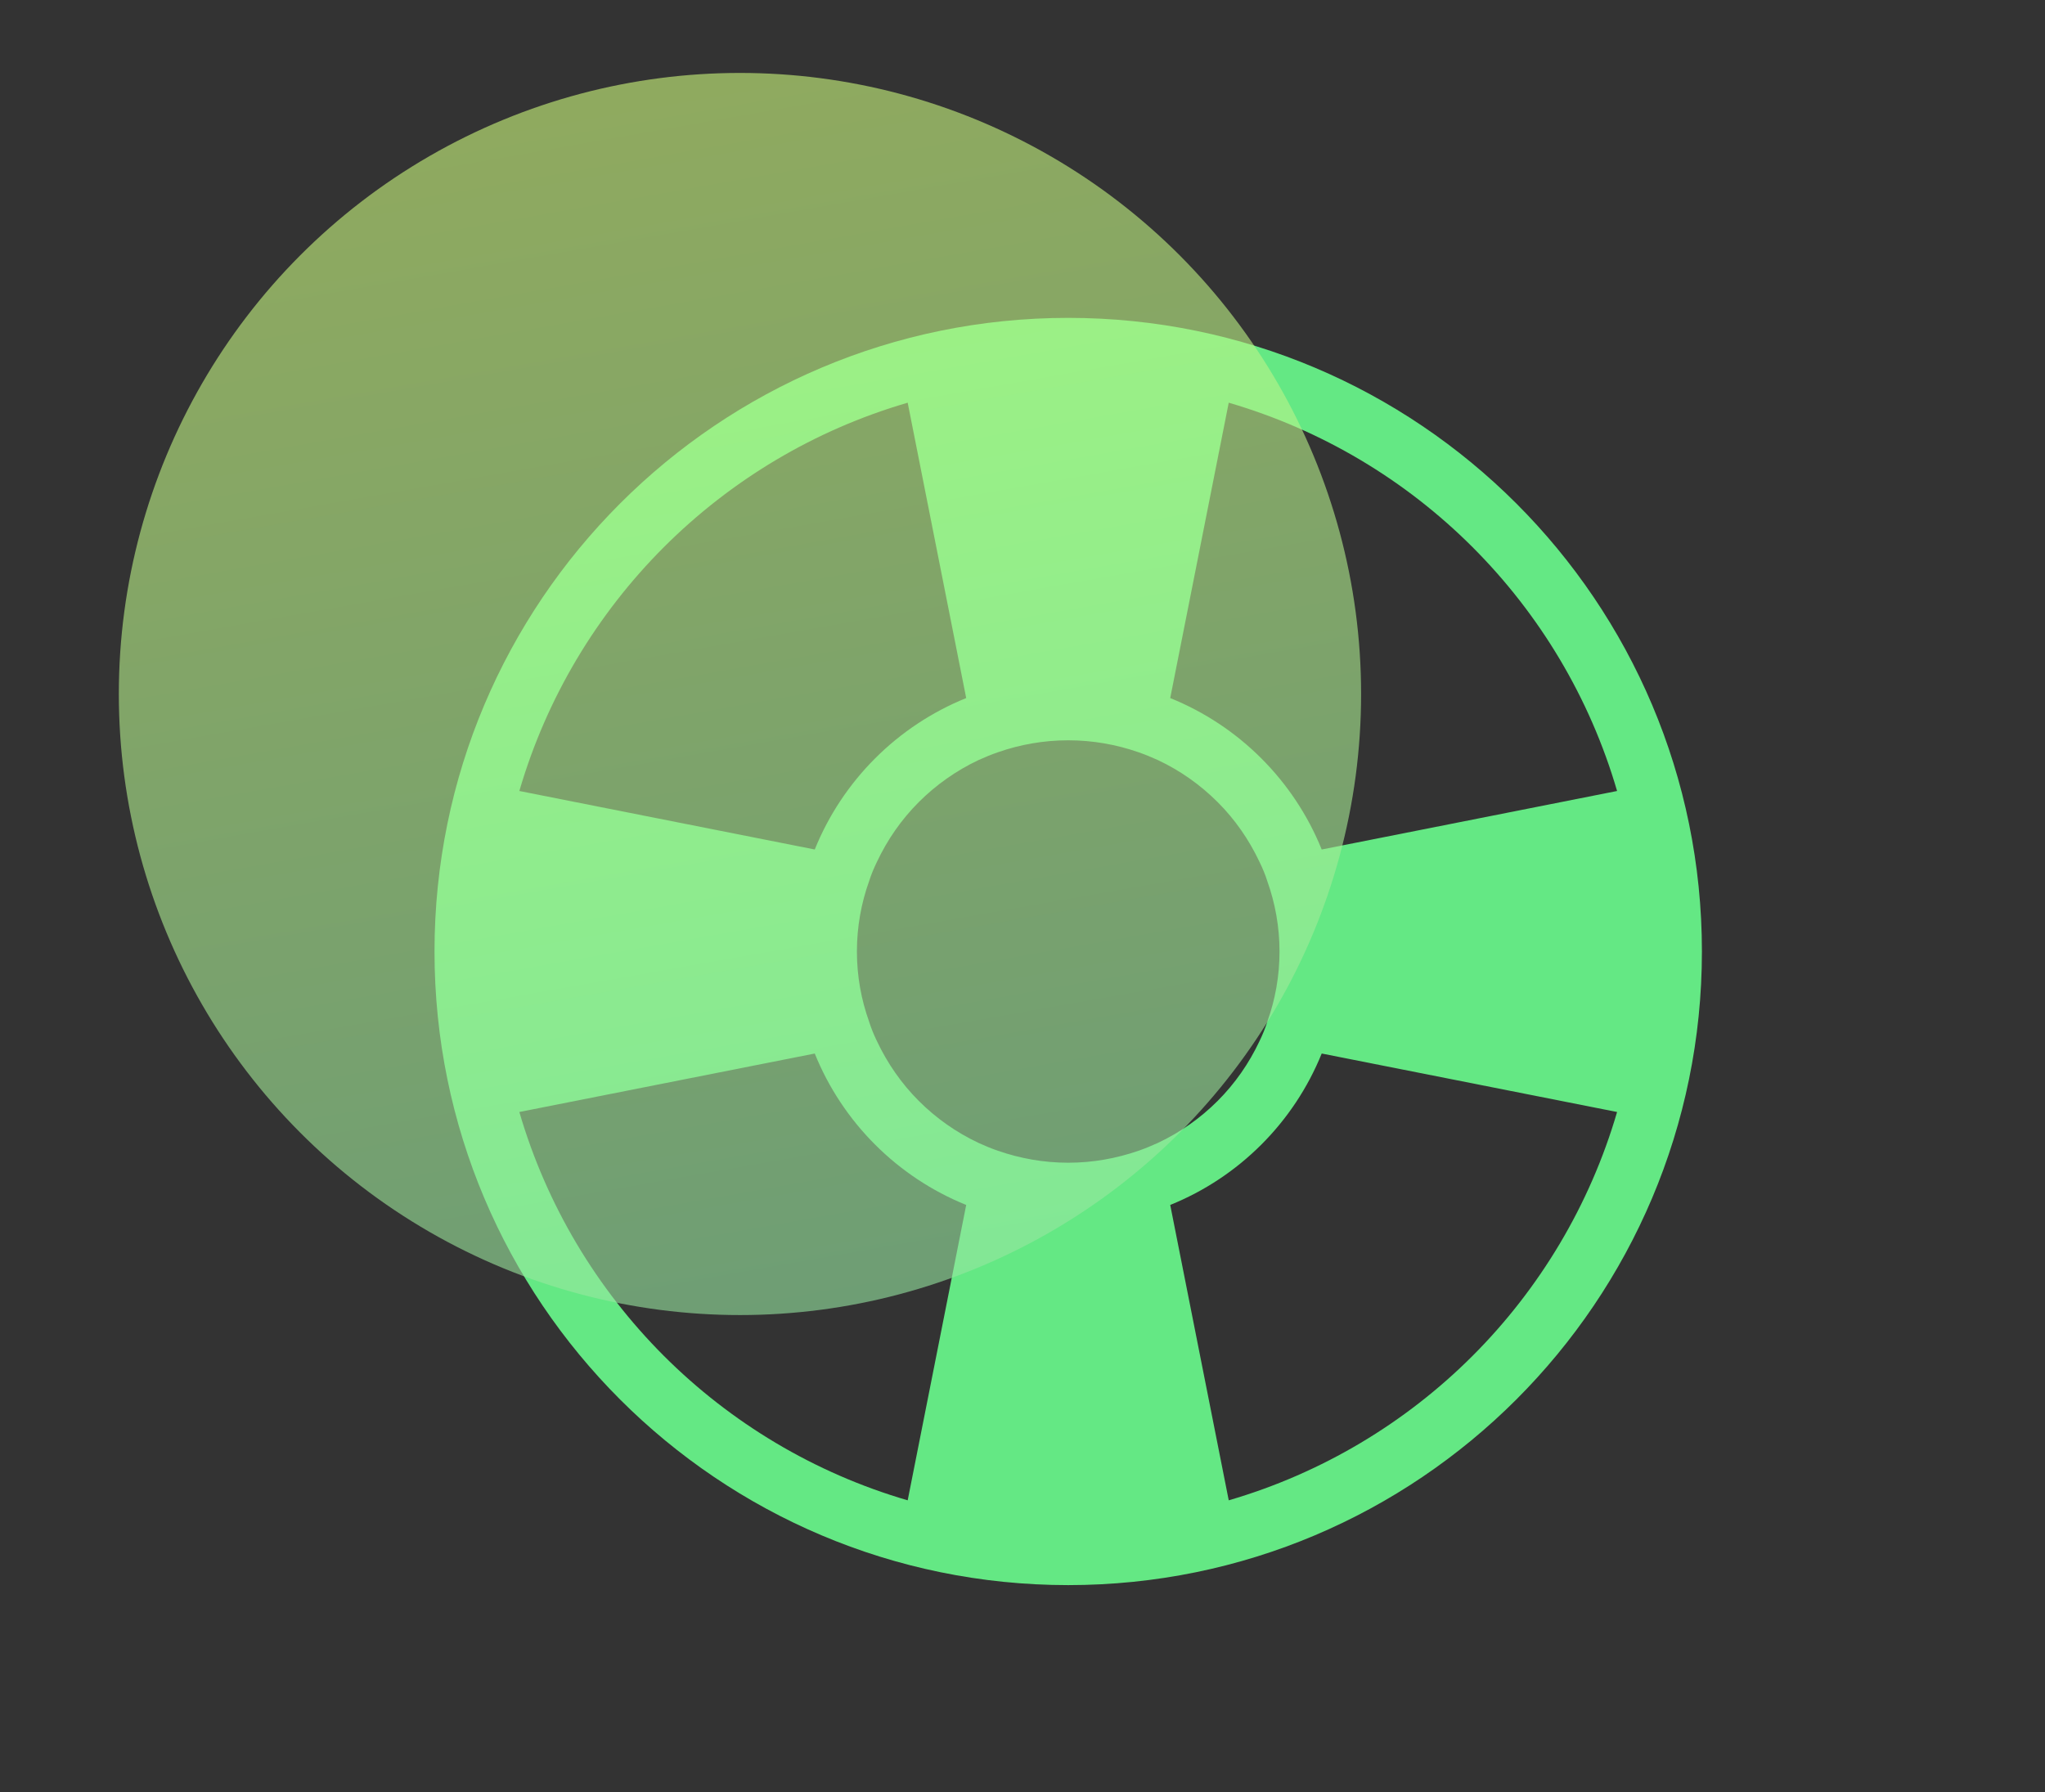
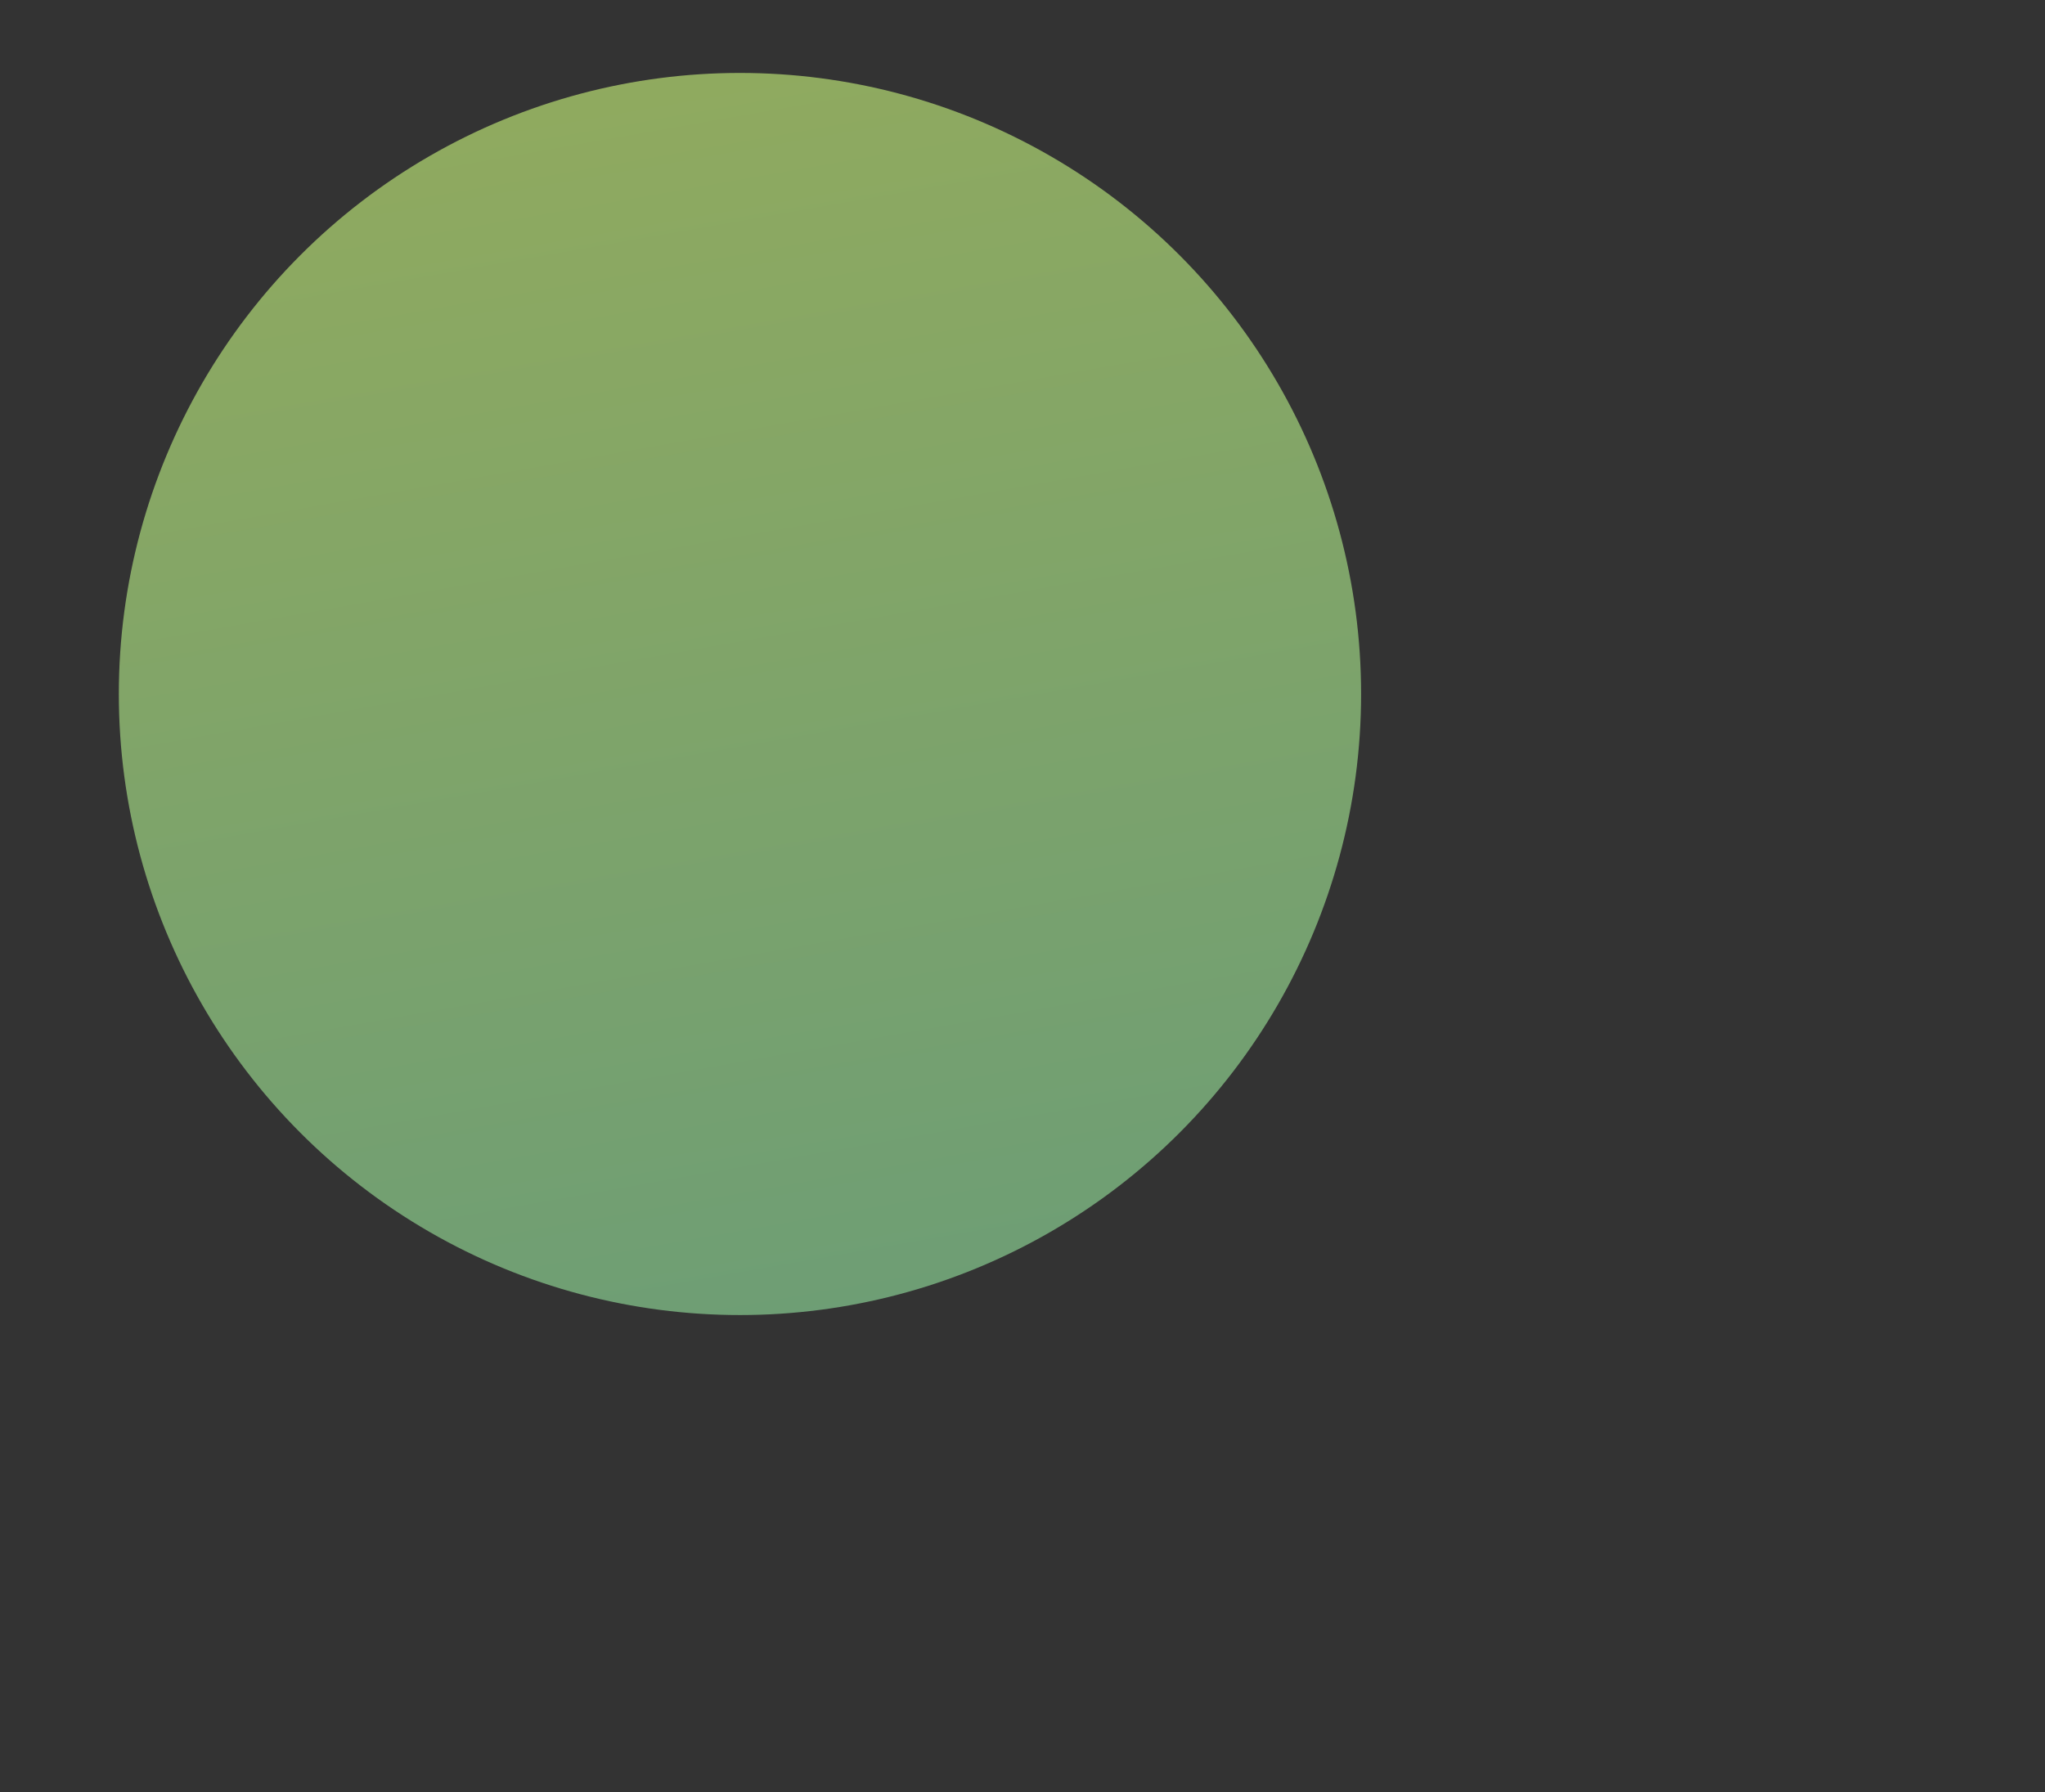
<svg xmlns="http://www.w3.org/2000/svg" id="_レイヤー_1" viewBox="0 0 567.93 497.76">
  <rect x="0" y="0" width="567.93" height="497.76" fill="#333333" stroke="none" />
  <defs>
    <style>.cls-1{fill:#64e884;}.cls-2{fill:url(#_名称未設定グラデーション_7);fill-opacity:.6;}</style>
    <linearGradient id="_名称未設定グラデーション_7" x1="175.54" y1="22.86" x2="235.46" y2="362.67" gradientUnits="userSpaceOnUse">
      <stop offset="0" stop-color="#cefa7d" />
      <stop offset="1" stop-color="#96e6a1" />
    </linearGradient>
  </defs>
-   <path class="cls-1" d="m296.66,88.29c-97.2.01-175.98,78.79-175.99,175.99,0,97.2,78.79,175.98,175.99,175.99,97.2,0,175.98-78.79,175.99-175.99,0-97.2-78.79-175.98-175.99-175.99Zm44.58,23.56c25.92,7.57,49.12,21.52,67.72,40.13,18.61,18.61,32.57,41.8,40.13,67.72l-82.03,16.25c-7.73-19.12-22.95-34.34-42.07-42.06l16.25-82.04Zm-156.88,40.13c18.61-18.61,41.8-32.57,67.72-40.13l16.25,82.04c-19.12,7.72-34.34,22.95-42.06,42.06l-82.04-16.25c7.57-25.92,21.53-49.11,40.13-67.72Zm67.72,264.74c-25.92-7.57-49.11-21.53-67.72-40.13-18.61-18.62-32.56-41.8-40.13-67.73l82.04-16.24c7.72,19.11,22.95,34.34,42.06,42.06l-16.25,82.04Zm64.1-97.09c-6.13,2.12-12.65,3.32-19.52,3.32s-13.39-1.2-19.52-3.32c-1.83-.63-3.6-1.37-5.38-2.18-6.18-2.91-11.79-6.86-16.6-11.67-4.81-4.81-8.7-10.42-11.62-16.6-.86-1.77-1.61-3.6-2.18-5.43-2.17-6.07-3.38-12.59-3.38-19.46s1.2-13.44,3.38-19.52c.57-1.83,1.32-3.6,2.18-5.38,2.91-6.18,6.81-11.79,11.62-16.6,4.81-4.81,10.41-8.76,16.6-11.68,1.77-.8,3.55-1.54,5.38-2.17,6.07-2.12,12.65-3.32,19.52-3.32s13.45,1.2,19.52,3.32c1.83.63,3.61,1.37,5.38,2.17,6.18,2.91,11.79,6.87,16.6,11.68,4.81,4.8,8.7,10.41,11.62,16.6.86,1.77,1.61,3.54,2.18,5.38,2.17,6.07,3.38,12.65,3.38,19.52s-1.2,13.4-3.38,19.46c-.57,1.83-1.32,3.66-2.18,5.43-2.91,6.18-6.81,11.79-11.62,16.6-4.81,4.81-10.41,8.76-16.6,11.67-1.77.8-3.55,1.55-5.38,2.18Zm92.78,56.96c-18.6,18.6-41.8,32.56-67.72,40.13l-16.25-82.04c19.11-7.72,34.34-22.95,42.07-42.06l82.03,16.24c-7.57,25.92-21.53,49.11-40.13,67.73Z" />
  <circle class="cls-2" cx="205.5" cy="192.76" r="172.5" />
</svg>